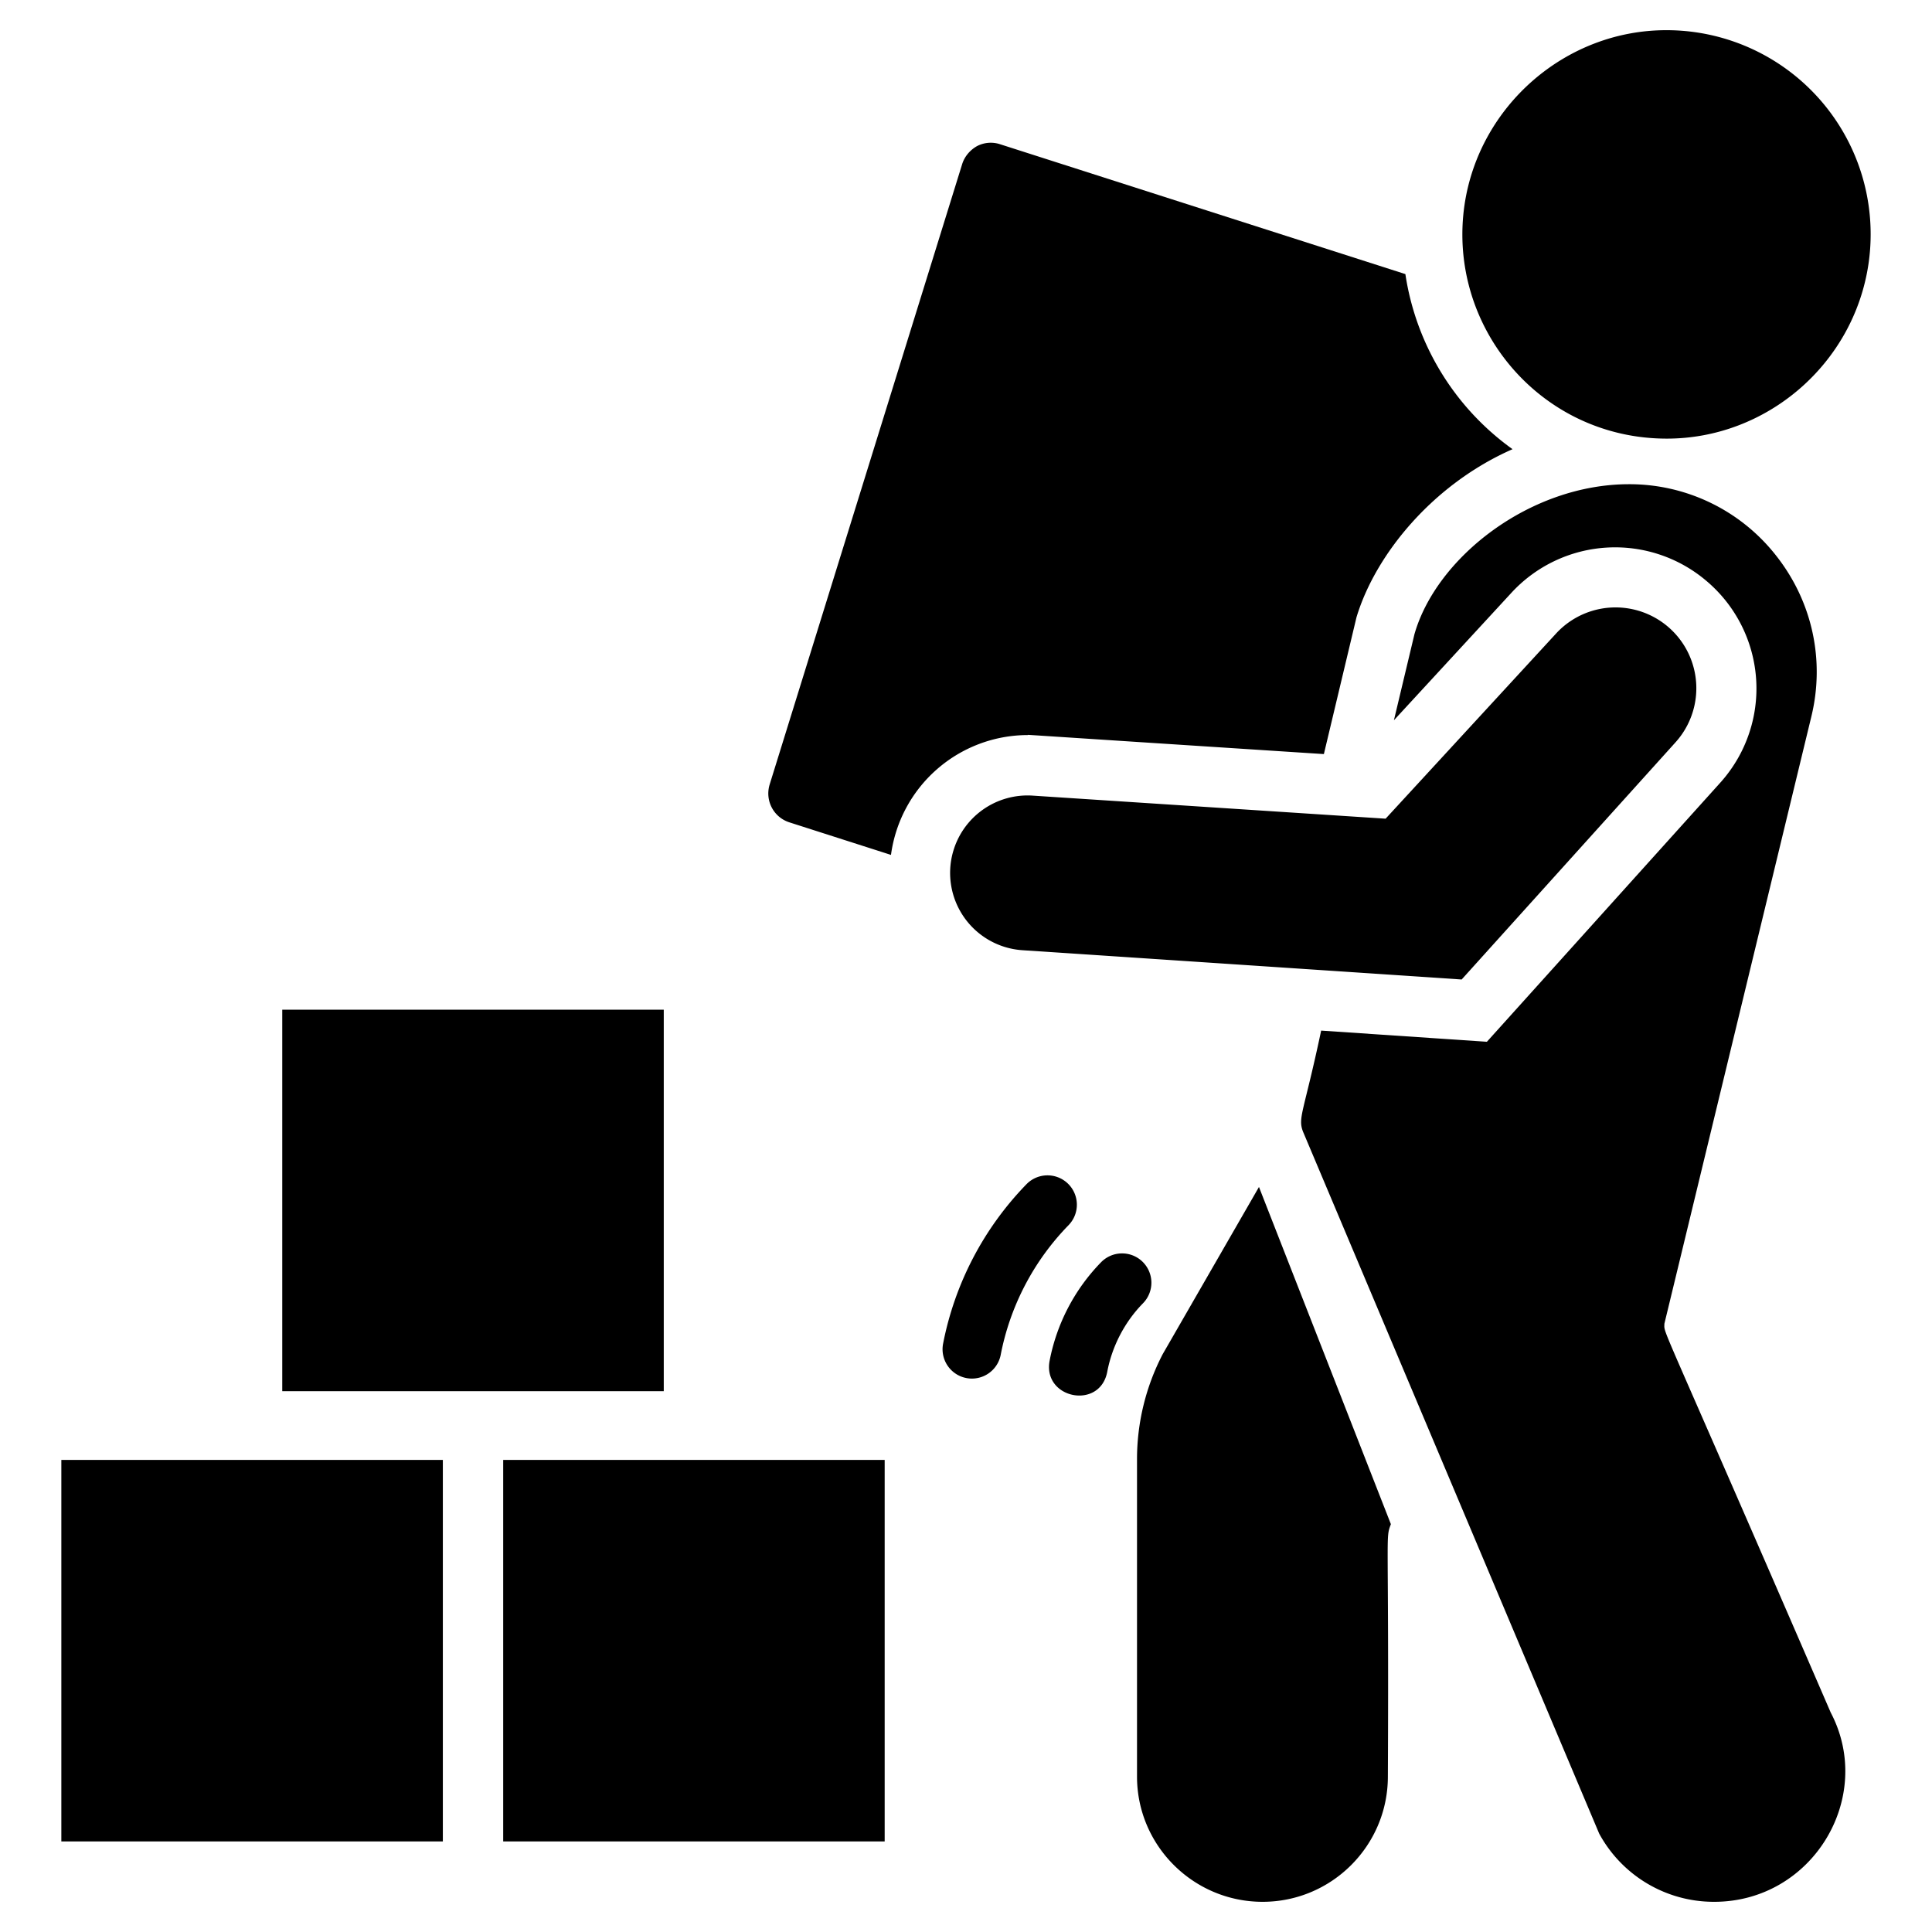
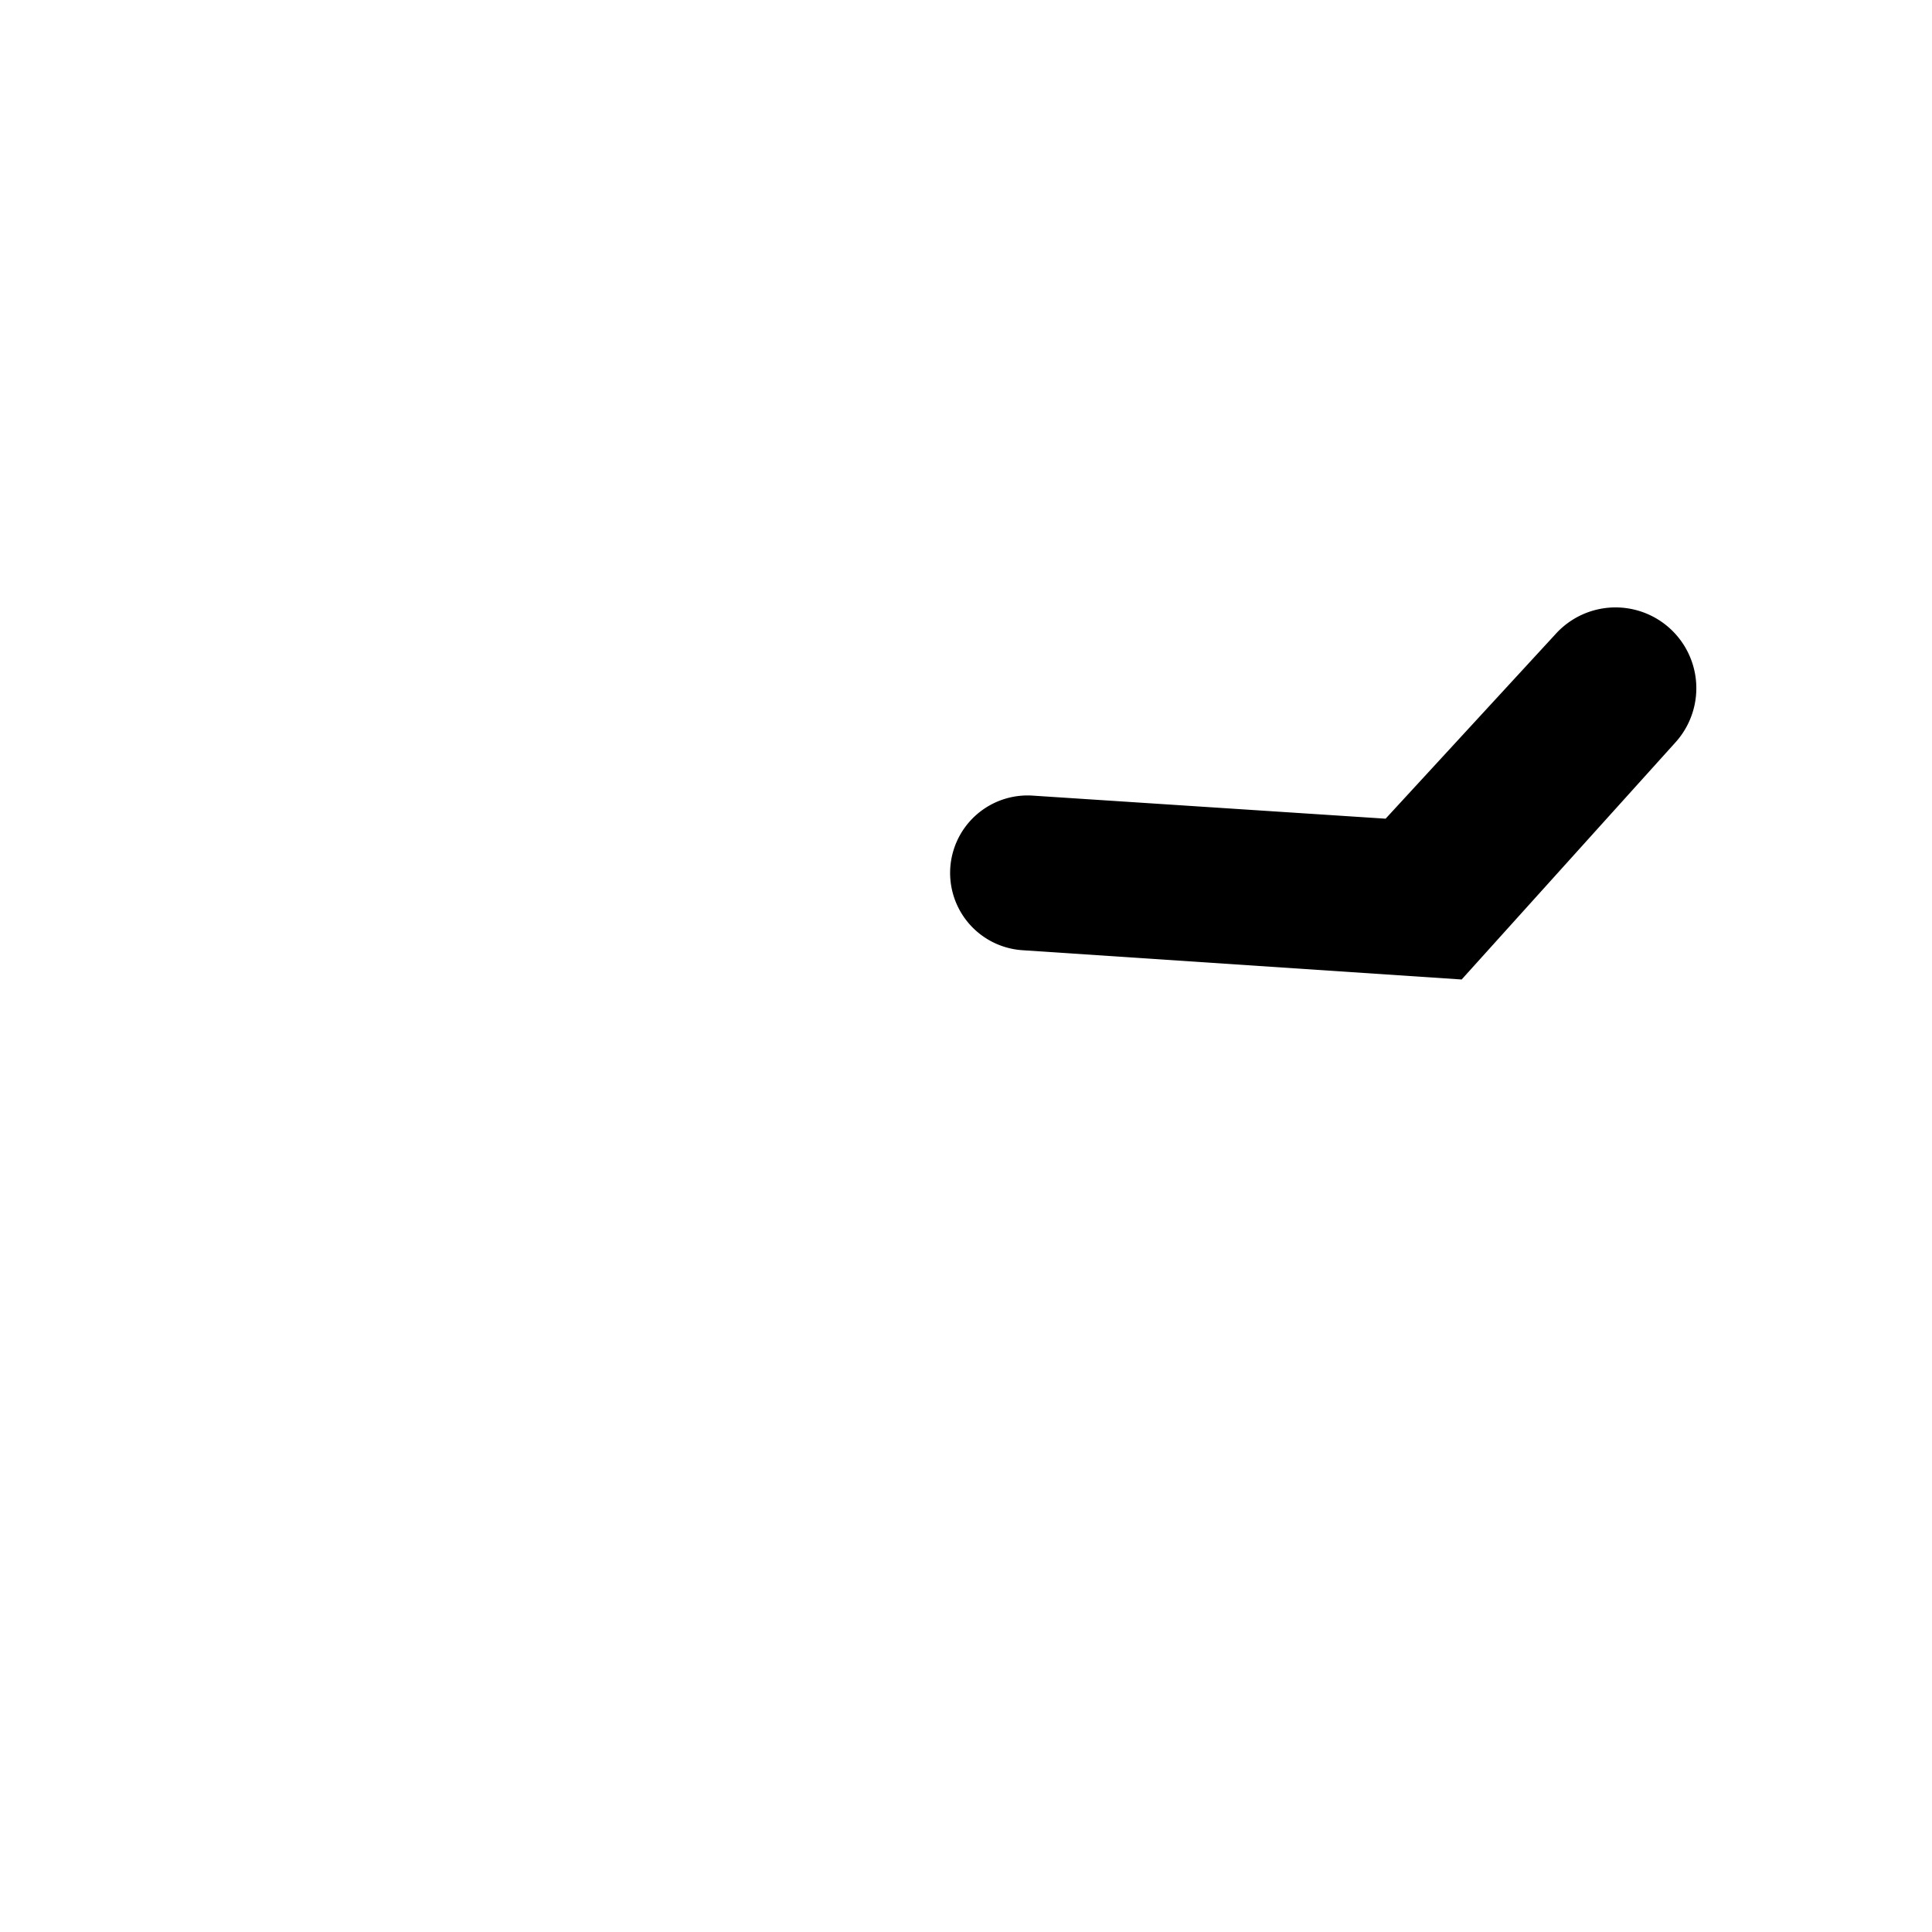
<svg xmlns="http://www.w3.org/2000/svg" viewBox="0 0 64 64" xml:space="preserve">
-   <path d="M55.195 1c-3.32 0-6.19 2.49-6.68 5.78-.59 4.028 2.508 7.75 6.7 7.75 3.32 0 6.19-2.48 6.68-5.78a6.76 6.76 0 0 0-6.7-7.75zM55.135 43.85l4.87-20.12c.45-1.86.03-3.79-1.15-5.3a6.172 6.172 0 0 0-4.89-2.39c-3.286 0-6.384 2.425-7.11 4.97l-.68 2.85 3.89-4.22a4.67 4.67 0 0 1 6.47-.39 4.661 4.661 0 0 1 .44 6.69l-7.72 8.57-5.49-.37c-.574 2.715-.782 2.883-.6 3.35l9.81 23.25a4.32 4.32 0 0 0 3.81 2.26c3.26 0 5.335-3.464 3.86-6.27-5.794-13.387-5.51-12.49-5.51-12.88zM41.705 39.32l-3.19 5.54a7.549 7.549 0 0 0-.85 3.48v10.51c0 2.29 1.87 4.15 4.16 4.15s4.15-1.86 4.15-4.15c.04-8.283-.09-7.853.1-8.36l-4.37-11.17z" />
  <path d="M31.569 28.225a2.566 2.566 0 0 0 2.3 3.252l14.55.97 7.076-7.847a2.676 2.676 0 0 0-3.956-3.605L45.9 27.12l-11.691-.764a2.566 2.566 0 0 0-2.64 1.87z" />
-   <path d="m43.855 24.98 1.08-4.53c.624-2.078 2.526-4.408 5.17-5.57a8.727 8.727 0 0 1-3.55-5.8l-13.42-4.3a.986.986 0 0 0-.77.06c-.23.13-.41.34-.49.59l-6.38 20.56c-.16.53.13 1.08.65 1.25l3.37 1.08a4.578 4.578 0 0 1 4.52-3.97c.229 0-1.708-.117 9.82.63zM2.032 48.362H14.67v12.637H2.032zM16.669 48.362h12.637v12.637H16.669zM9.35 33.447h12.638v12.638H9.35zM37.85 41.798a.972.972 0 0 0-1.374.014 6.405 6.405 0 0 0-1.706 3.264c-.237 1.257 1.669 1.644 1.91.362.16-.846.58-1.65 1.183-2.265a.972.972 0 0 0-.013-1.375zM35.381 39.213a.973.973 0 0 0-1.375.013 10.432 10.432 0 0 0-2.768 5.302.972.972 0 0 0 1.91.361 8.448 8.448 0 0 1 2.247-4.301.973.973 0 0 0-.014-1.375z" />
</svg>